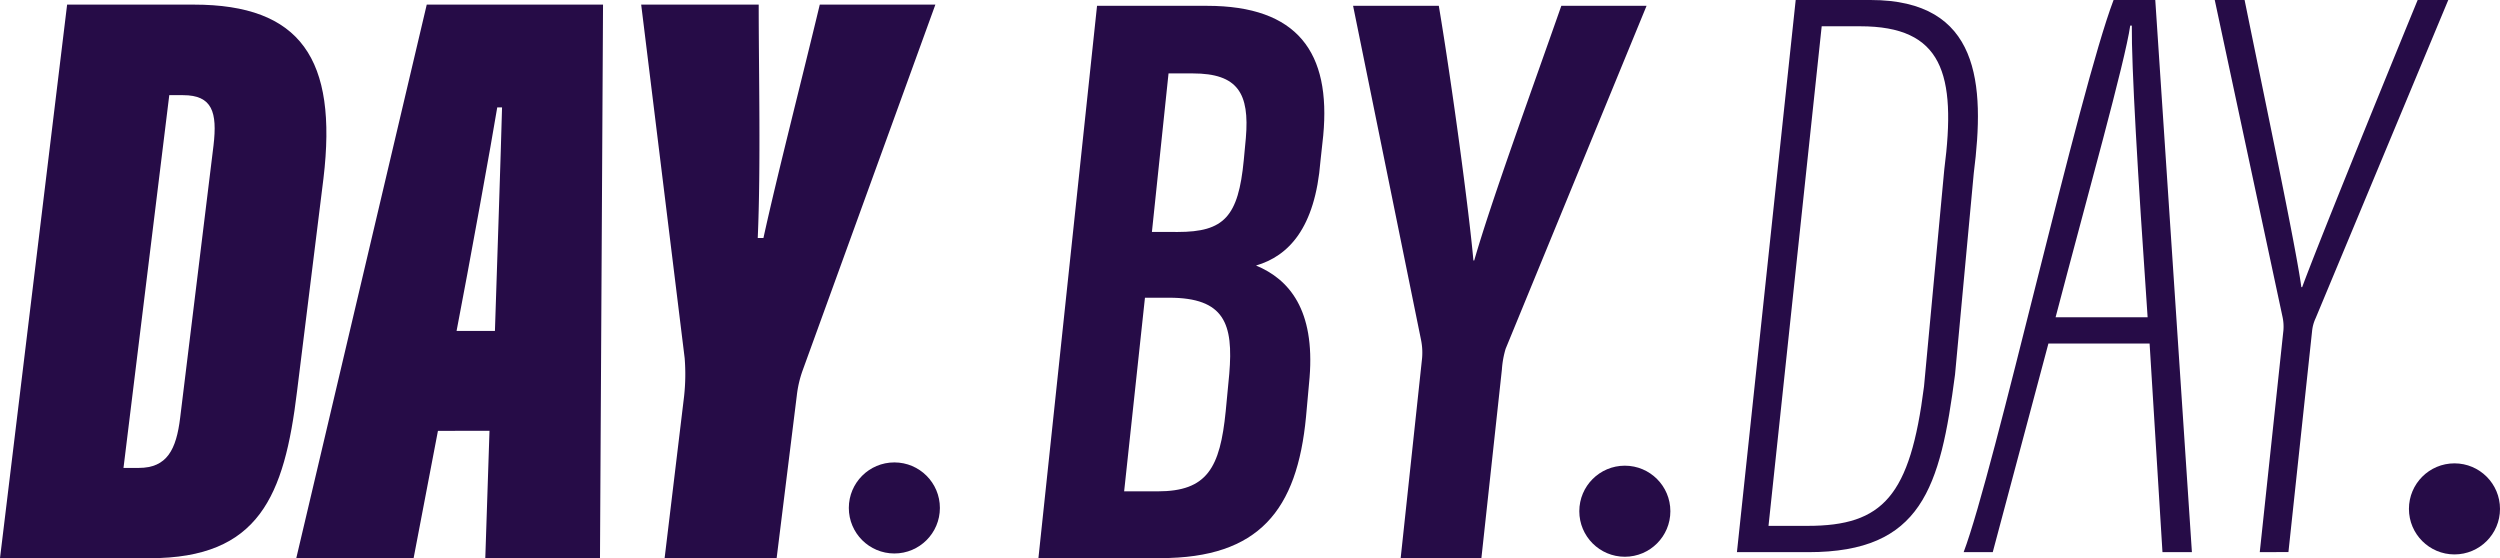
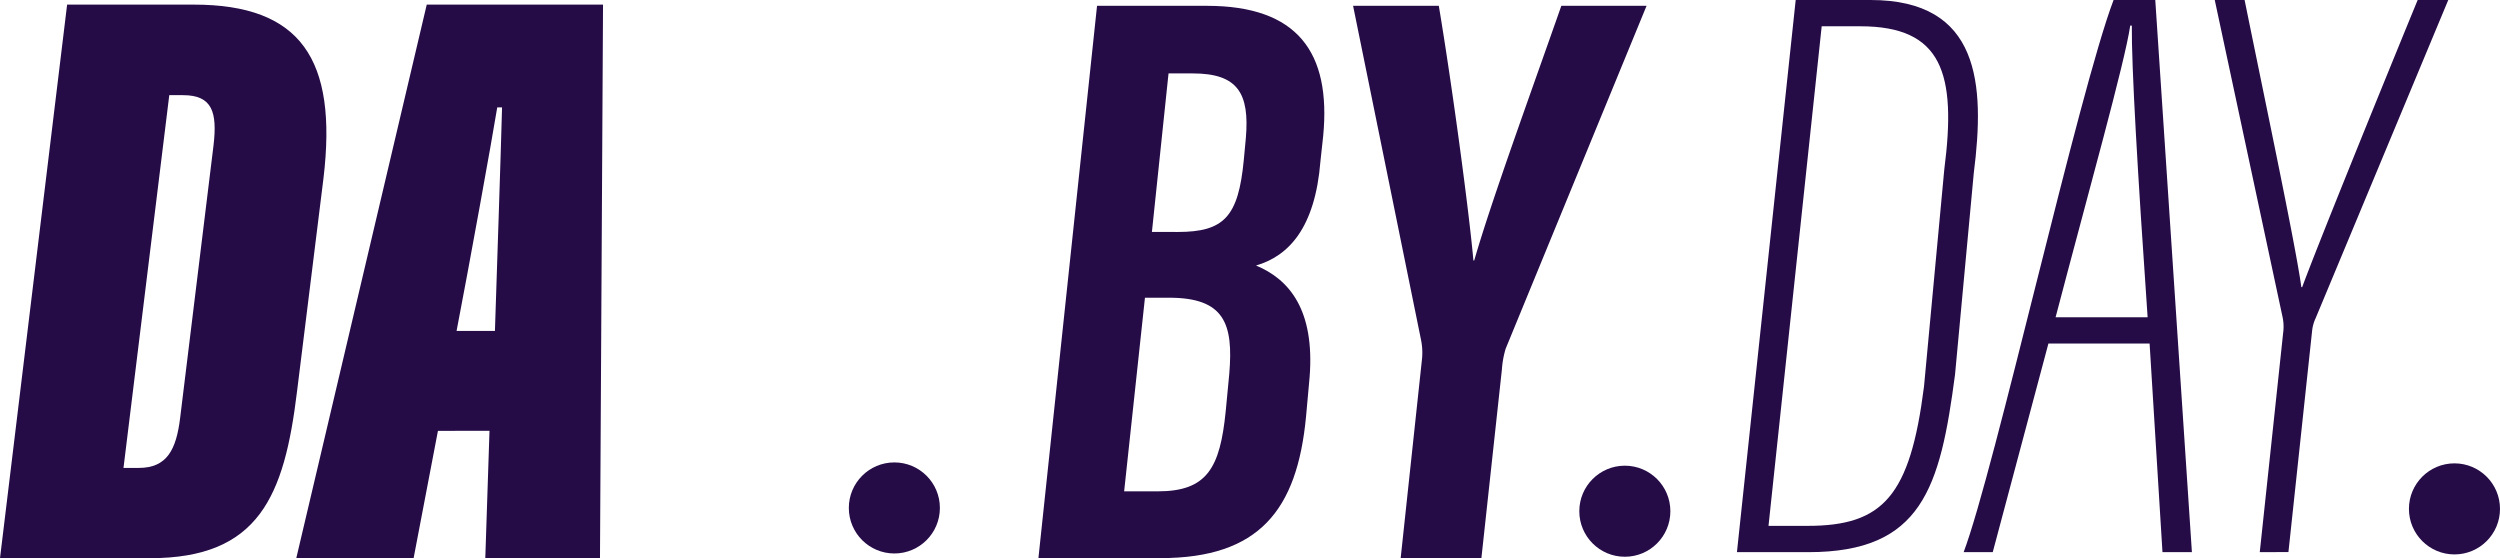
<svg xmlns="http://www.w3.org/2000/svg" id="Group_3" data-name="Group 3" width="140.394" height="31.346" viewBox="0 0 140.394 31.346">
  <g id="Group_1" data-name="Group 1">
    <path id="Path_198" data-name="Path 198" d="M-297.185-198.786h7.114c6,0,8.083,3.056,7.283,9.752l-1.485,11.968c-.714,5.888-2.134,9.368-8.264,9.368h-8.417Zm3.166,26.018h.858c1.585,0,2.108-1.026,2.325-2.824l1.873-15.29c.218-1.862-.068-2.819-1.709-2.819h-.776Z" transform="translate(300.954 199.045)" fill="#260c47" />
    <path id="Path_199" data-name="Path 199" d="M-210.1-174.85l-1.367,7.151h-6.589l7.327-31.087h9.9L-201-167.7h-6.441l.236-7.151Zm3.2-5.61c.1-3.061.341-10.268.4-12.554h-.27c-.29,1.8-1.612,9.078-2.284,12.554Z" transform="translate(234.694 199.045)" fill="#260c47" />
-     <path id="Path_200" data-name="Path 200" d="M-120.263-167.7l1.095-9.1a11.372,11.372,0,0,0,.031-2.135l-2.442-19.853h6.6c0,3.832.123,9.078-.054,13.108h.32c.757-3.46,2.119-8.752,3.164-13.108h6.492l-7.45,20.532a6.213,6.213,0,0,0-.332,1.42l-1.133,9.136Z" transform="translate(157.586 199.045)" fill="#260c47" />
    <path id="Path_201" data-name="Path 201" d="M-8.408-269.1h6.173c5.1,0,6.969,2.625,6.529,7.289l-.154,1.417c-.3,3.789-1.8,5.347-3.62,5.878,1.872.776,3.31,2.5,3.008,6.286l-.2,2.211c-.5,5.239-2.632,7.934-8.177,7.934H-11.7Zm1.522,27.266H-5c2.774,0,3.5-1.312,3.818-4.5l.2-2.1c.236-2.812-.265-4.274-3.379-4.274H-5.717ZM-3.881-256.4c2.614,0,3.408-.86,3.714-4.039l.116-1.237c.213-2.509-.447-3.628-2.982-3.628H-4.393l-.933,8.9Z" transform="translate(70.015 269.427)" fill="#260c47" />
    <path id="Path_202" data-name="Path 202" d="M75.258-238.081l1.189-11.1a3.586,3.586,0,0,0-.046-1.163L72.586-269.1H77.4c.757,4.524,1.7,11.556,1.943,14.3h.046c.946-3.294,3.177-9.407,4.891-14.3h4.787l-7.914,19.259a5.257,5.257,0,0,0-.21,1.163l-1.151,10.592Z" transform="translate(3.4 269.427)" fill="#260c47" />
    <path id="Path_203" data-name="Path 203" d="M178.7-348.068h4.2c6.15,0,6.438,4.712,5.8,9.727l-1.052,11.308c-.836,6.364-1.855,9.973-8.235,9.973H175.4Zm-1.527,29.531h2.2c4.239,0,5.754-1.681,6.533-7.828l1.139-12.189c.695-5.395-.111-8.038-4.72-8.038h-2.165Z" transform="translate(-77.858 348.068)" fill="#260c47" />
-     <path id="Path_204" data-name="Path 204" d="M240.86-328.775l-3.126,11.715H236.1c1.733-4.592,6.469-25.873,8.419-31.007h2.342l2.057,31.007h-1.653l-.723-11.715Zm5.571-1.476c-.566-8.184-.907-14.079-.887-16.377h-.09c-.293,2.041-2.379,9.462-4.191,16.377Z" transform="translate(-125.826 348.067)" fill="#260c47" />
+     <path id="Path_204" data-name="Path 204" d="M240.86-328.775l-3.126,11.715H236.1c1.733-4.592,6.469-25.873,8.419-31.007h2.342l2.057,31.007h-1.653l-.723-11.715Zm5.571-1.476c-.566-8.184-.907-14.079-.887-16.377h-.09c-.293,2.041-2.379,9.462-4.191,16.377" transform="translate(-125.826 348.067)" fill="#260c47" />
    <path id="Path_205" data-name="Path 205" d="M305.862-317.061l1.328-12.452a2.61,2.61,0,0,0-.043-.727l-3.813-17.828h1.676c1.254,6.169,2.9,13.958,3.187,16.126h.047c.789-2.153,4.118-10.359,6.485-16.126h1.719L309-330.2a2.215,2.215,0,0,0-.2.727l-1.328,12.408Z" transform="translate(-178.959 348.068)" fill="#260c47" />
    <circle id="Ellipse_6" data-name="Ellipse 6" cx="2.557" cy="2.557" r="2.557" transform="translate(47.668 25.968)" fill="#260c47" />
    <circle id="Ellipse_7" data-name="Ellipse 7" cx="2.557" cy="2.557" r="2.557" transform="translate(88.69 26.152)" fill="#260c47" />
    <circle id="Ellipse_8" data-name="Ellipse 8" cx="2.557" cy="2.557" r="2.557" transform="translate(135.28 26.021)" fill="#260c47" />
  </g>
</svg>